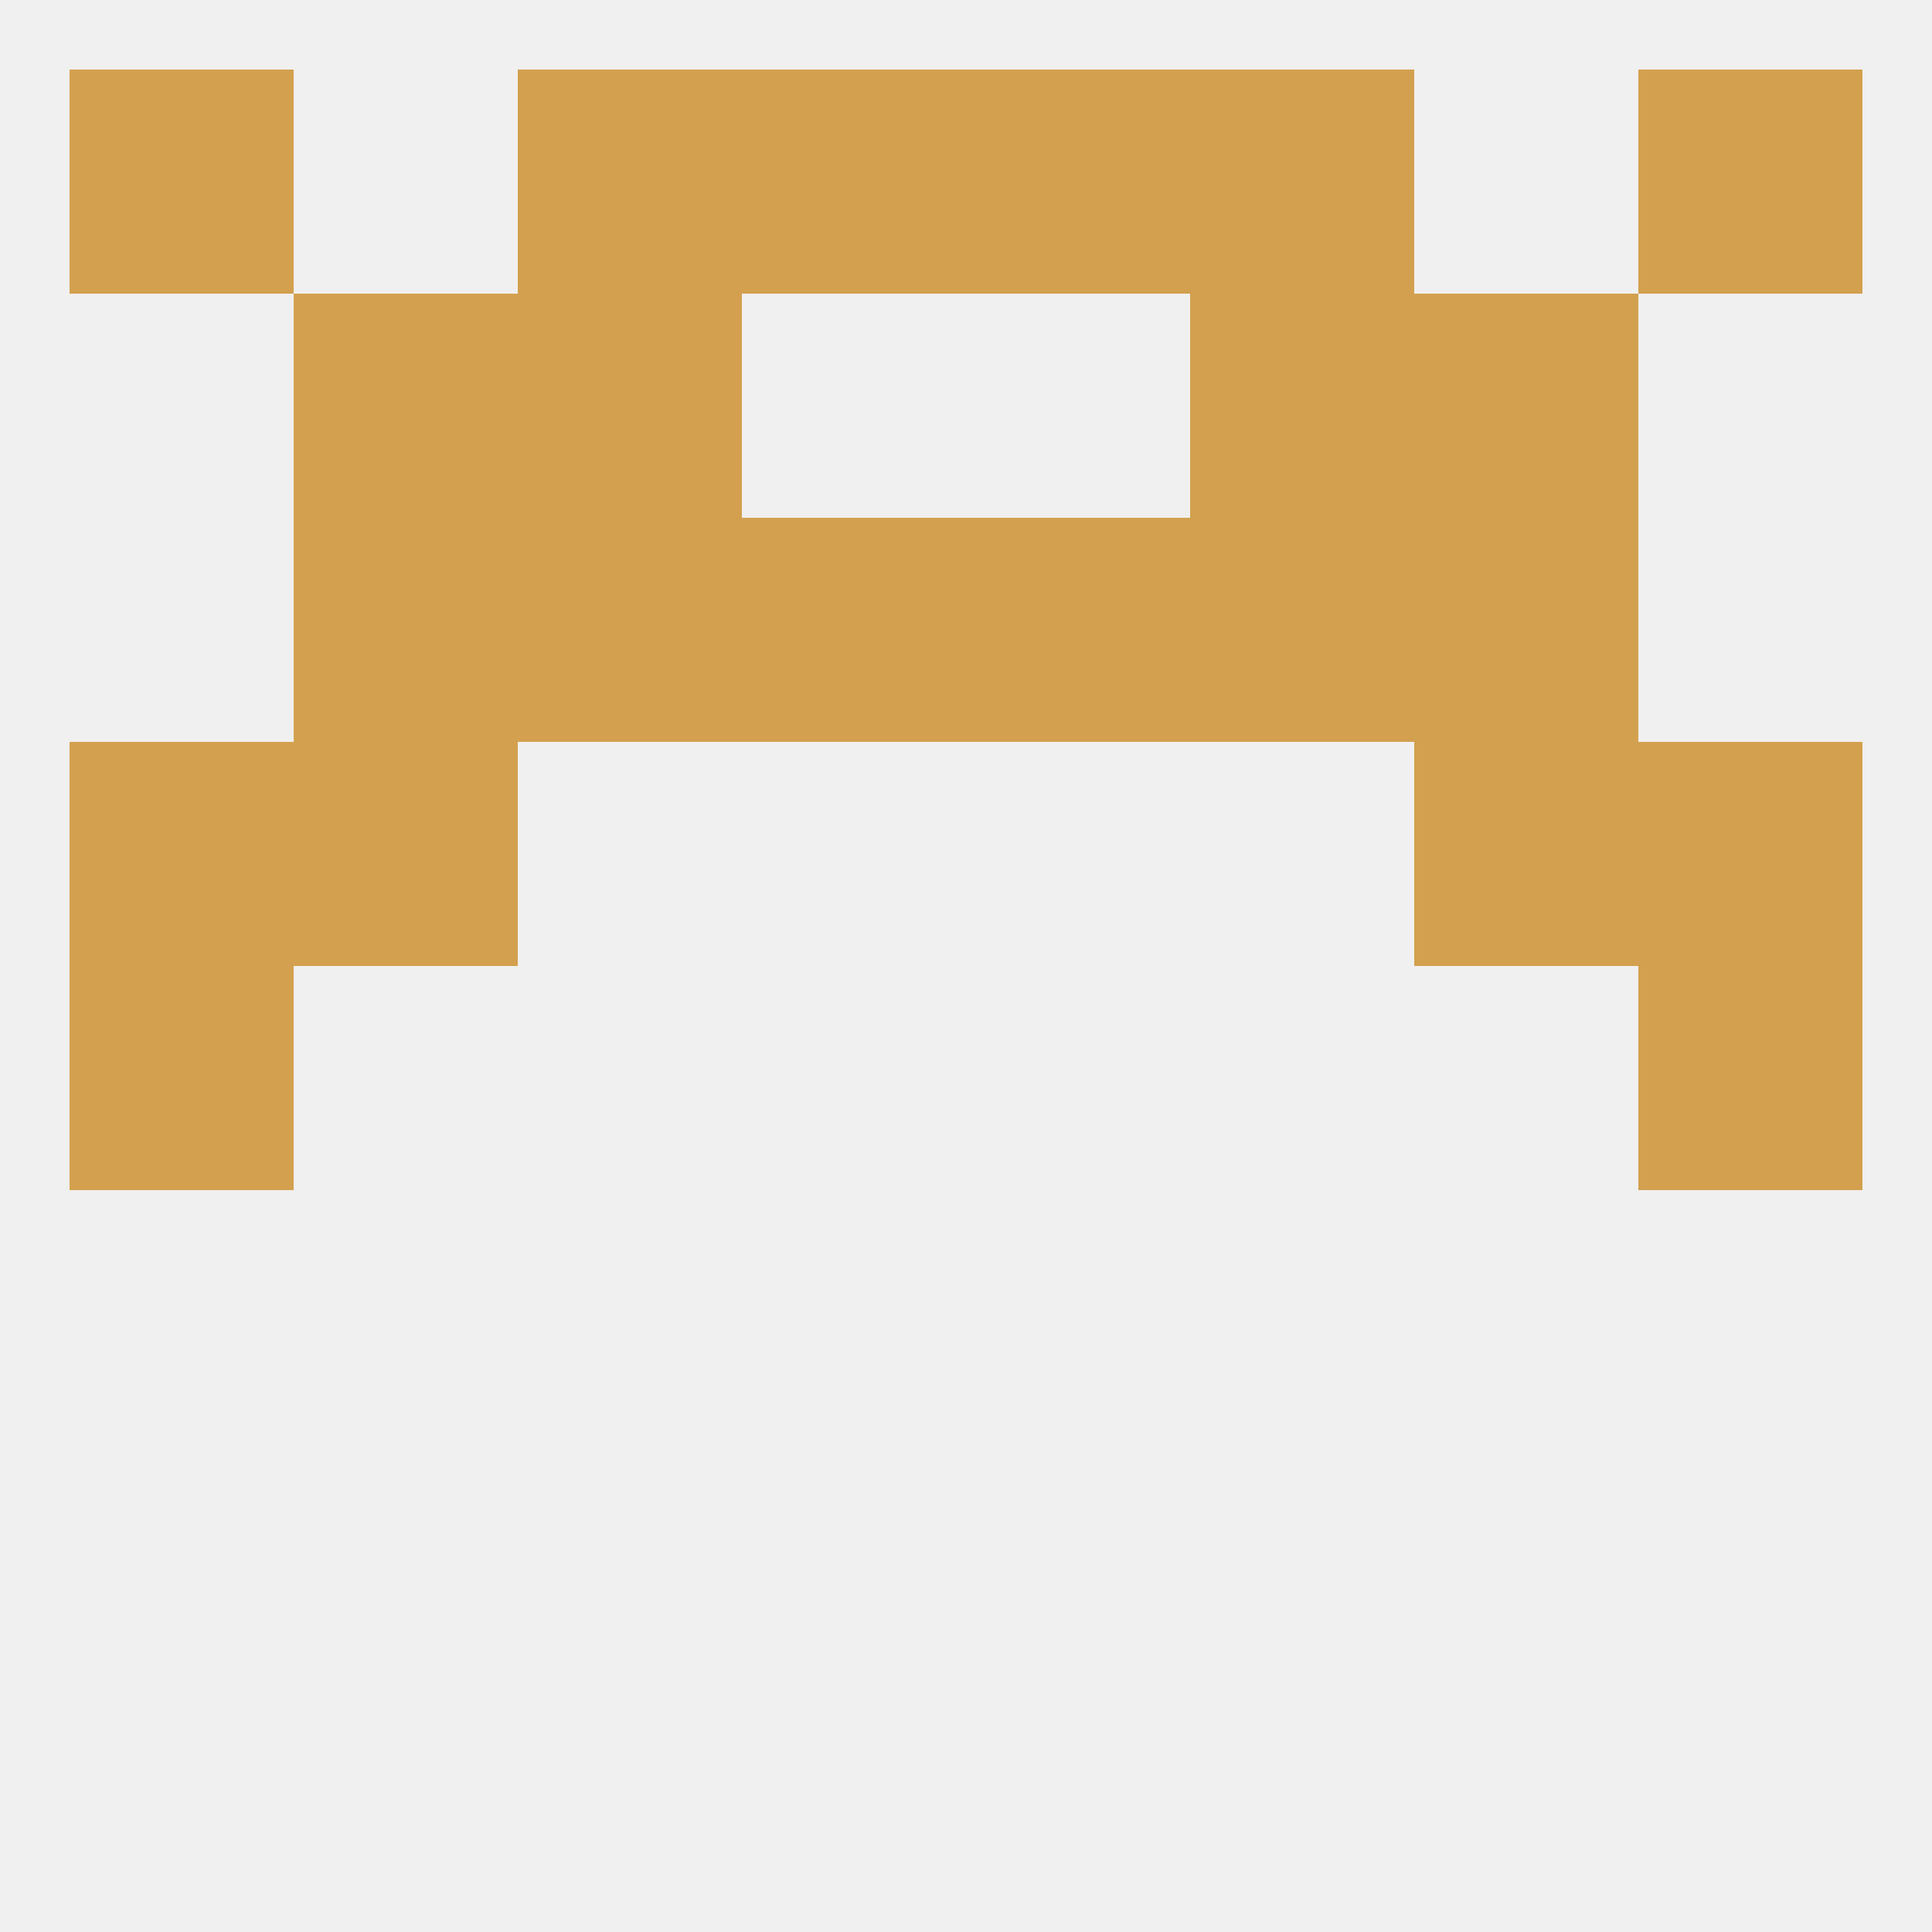
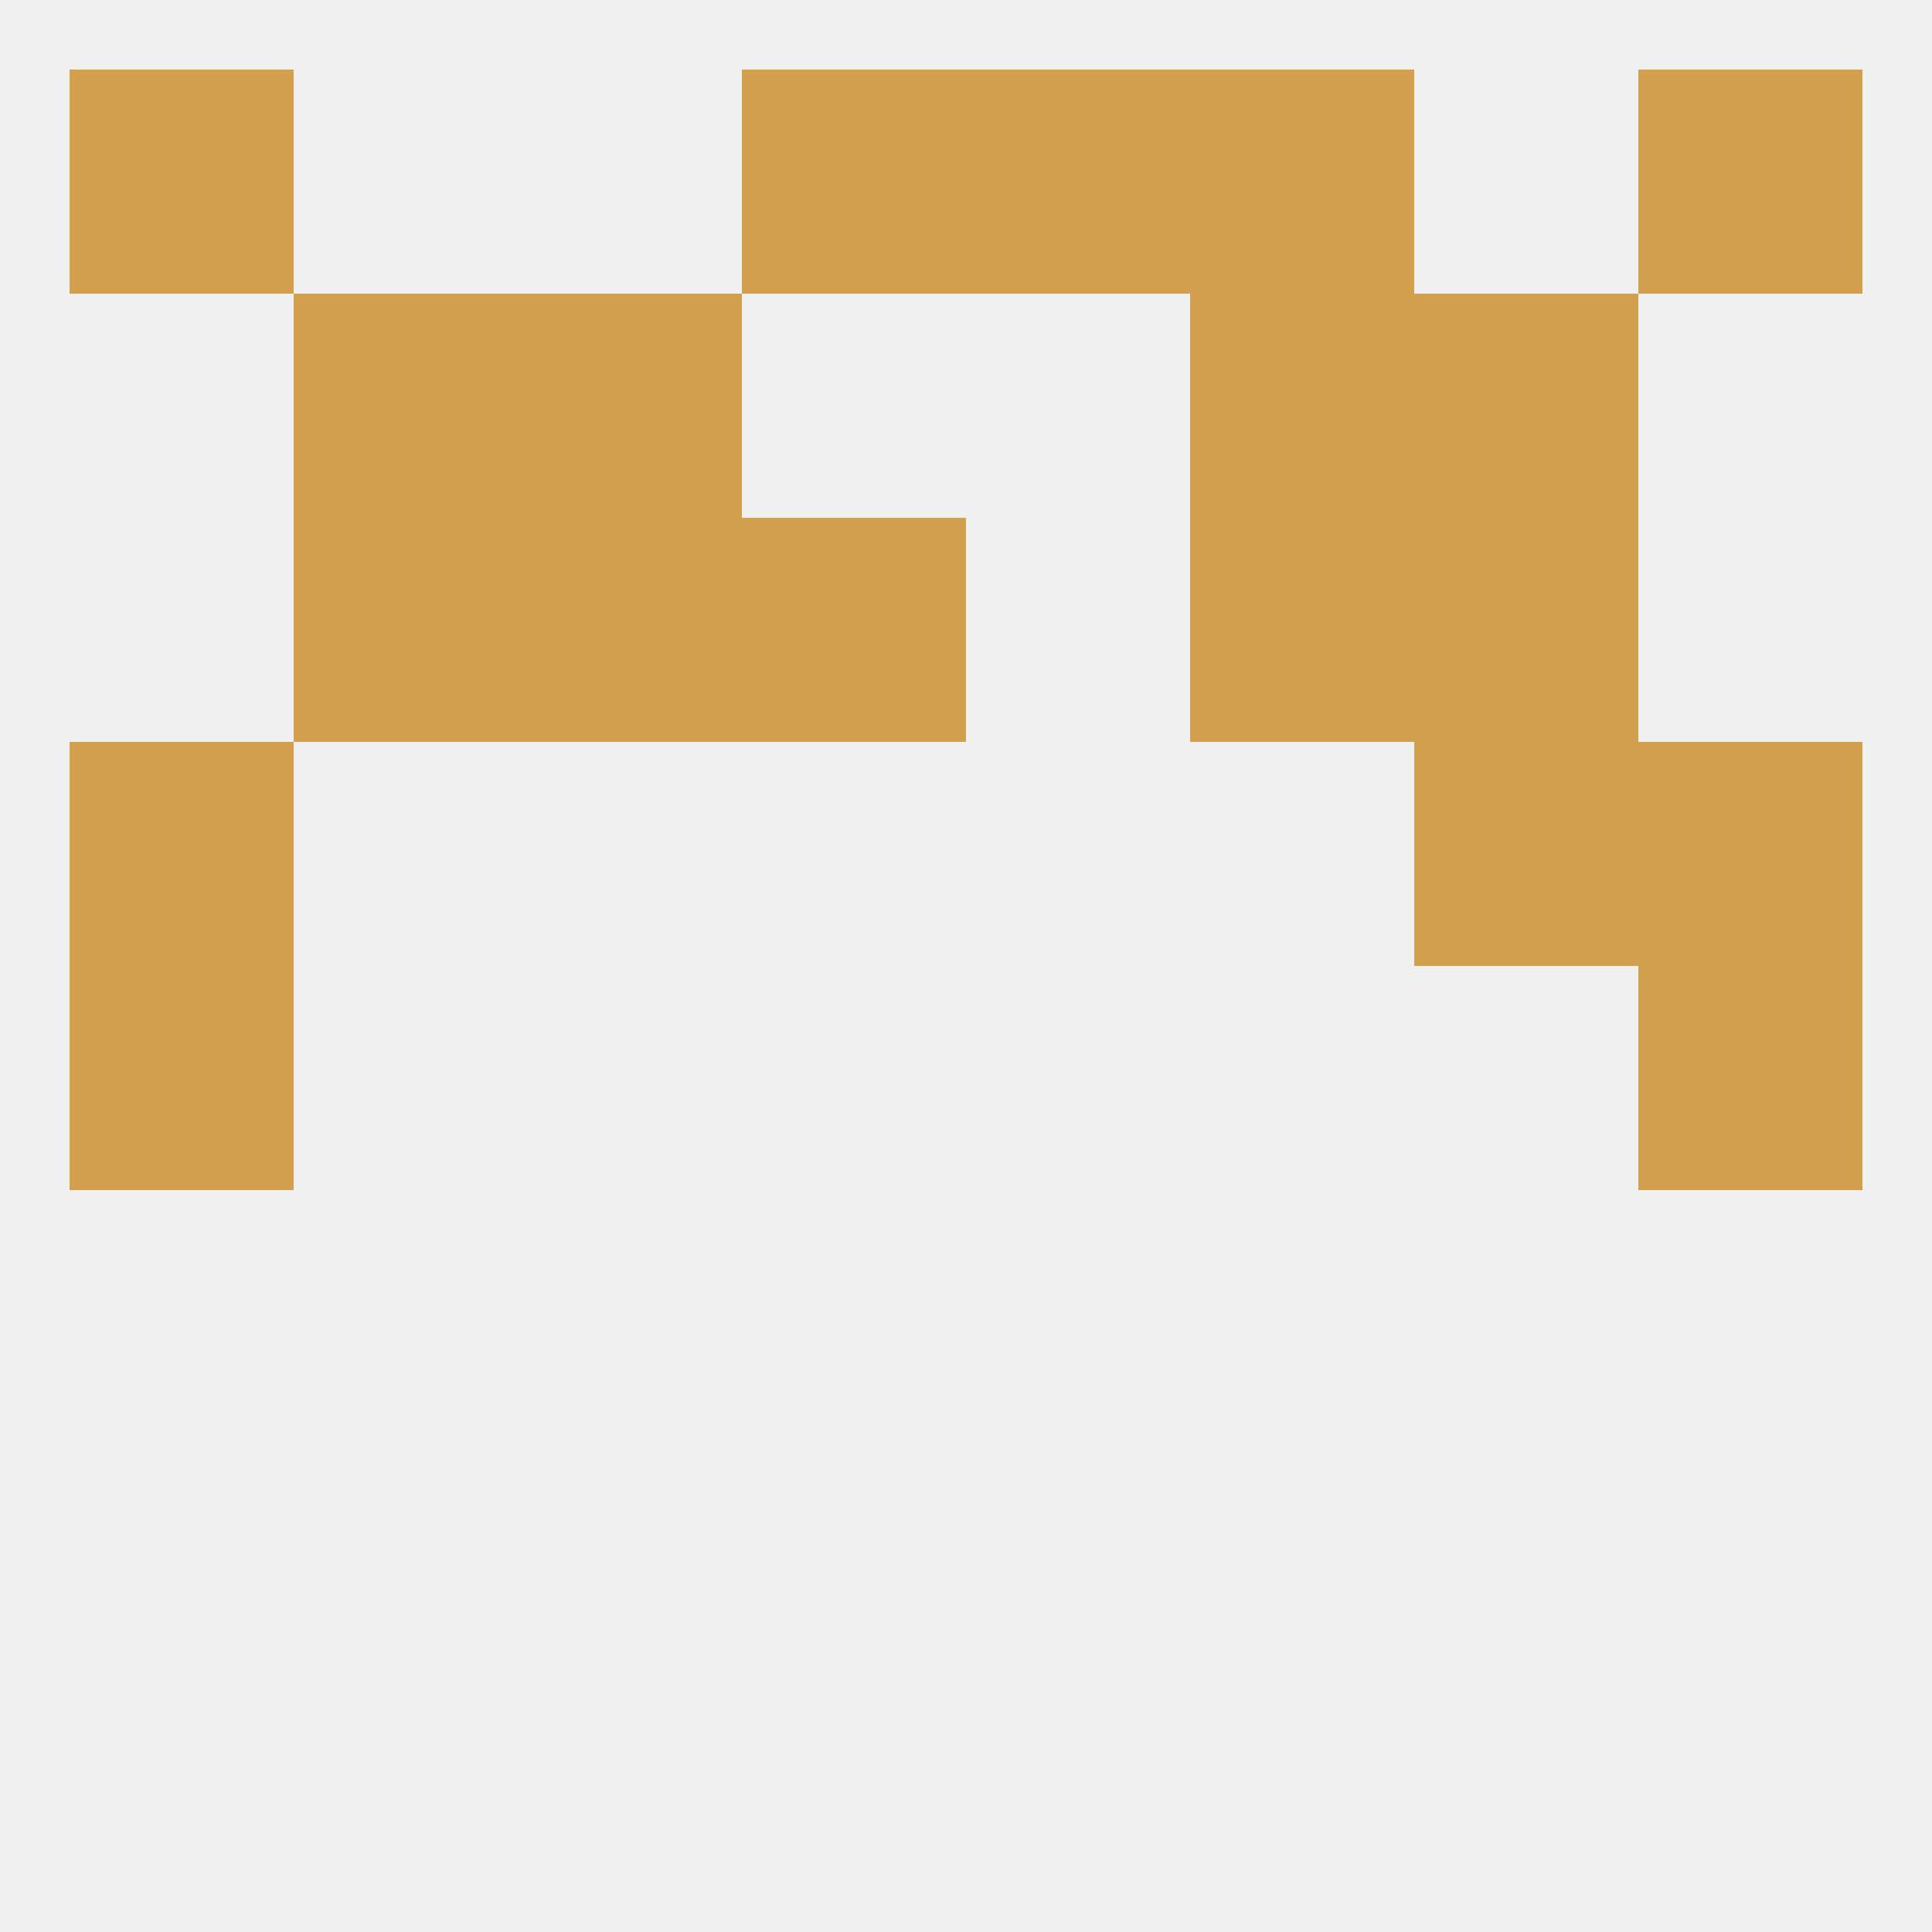
<svg xmlns="http://www.w3.org/2000/svg" version="1.1" baseprofile="full" width="250" height="250" viewBox="0 0 250 250">
  <rect width="100%" height="100%" fill="rgba(240,240,240,255)" />
-   <rect x="38" y="96" width="29" height="29" fill="rgba(211,160,79,255)" />
  <rect x="183" y="96" width="29" height="29" fill="rgba(211,160,79,255)" />
  <rect x="9" y="96" width="29" height="29" fill="rgba(211,160,79,255)" />
  <rect x="212" y="96" width="29" height="29" fill="rgba(211,160,79,255)" />
  <rect x="96" y="67" width="29" height="29" fill="rgba(211,160,79,255)" />
-   <rect x="125" y="67" width="29" height="29" fill="rgba(211,160,79,255)" />
  <rect x="67" y="67" width="29" height="29" fill="rgba(211,160,79,255)" />
  <rect x="154" y="67" width="29" height="29" fill="rgba(211,160,79,255)" />
  <rect x="38" y="67" width="29" height="29" fill="rgba(211,160,79,255)" />
  <rect x="183" y="67" width="29" height="29" fill="rgba(211,160,79,255)" />
  <rect x="183" y="38" width="29" height="29" fill="rgba(211,160,79,255)" />
  <rect x="67" y="38" width="29" height="29" fill="rgba(211,160,79,255)" />
  <rect x="154" y="38" width="29" height="29" fill="rgba(211,160,79,255)" />
  <rect x="38" y="38" width="29" height="29" fill="rgba(211,160,79,255)" />
  <rect x="96" y="9" width="29" height="29" fill="rgba(211,160,79,255)" />
  <rect x="125" y="9" width="29" height="29" fill="rgba(211,160,79,255)" />
-   <rect x="67" y="9" width="29" height="29" fill="rgba(211,160,79,255)" />
  <rect x="154" y="9" width="29" height="29" fill="rgba(211,160,79,255)" />
  <rect x="9" y="9" width="29" height="29" fill="rgba(211,160,79,255)" />
  <rect x="212" y="9" width="29" height="29" fill="rgba(211,160,79,255)" />
  <rect x="9" y="125" width="29" height="29" fill="rgba(211,160,79,255)" />
  <rect x="212" y="125" width="29" height="29" fill="rgba(211,160,79,255)" />
</svg>